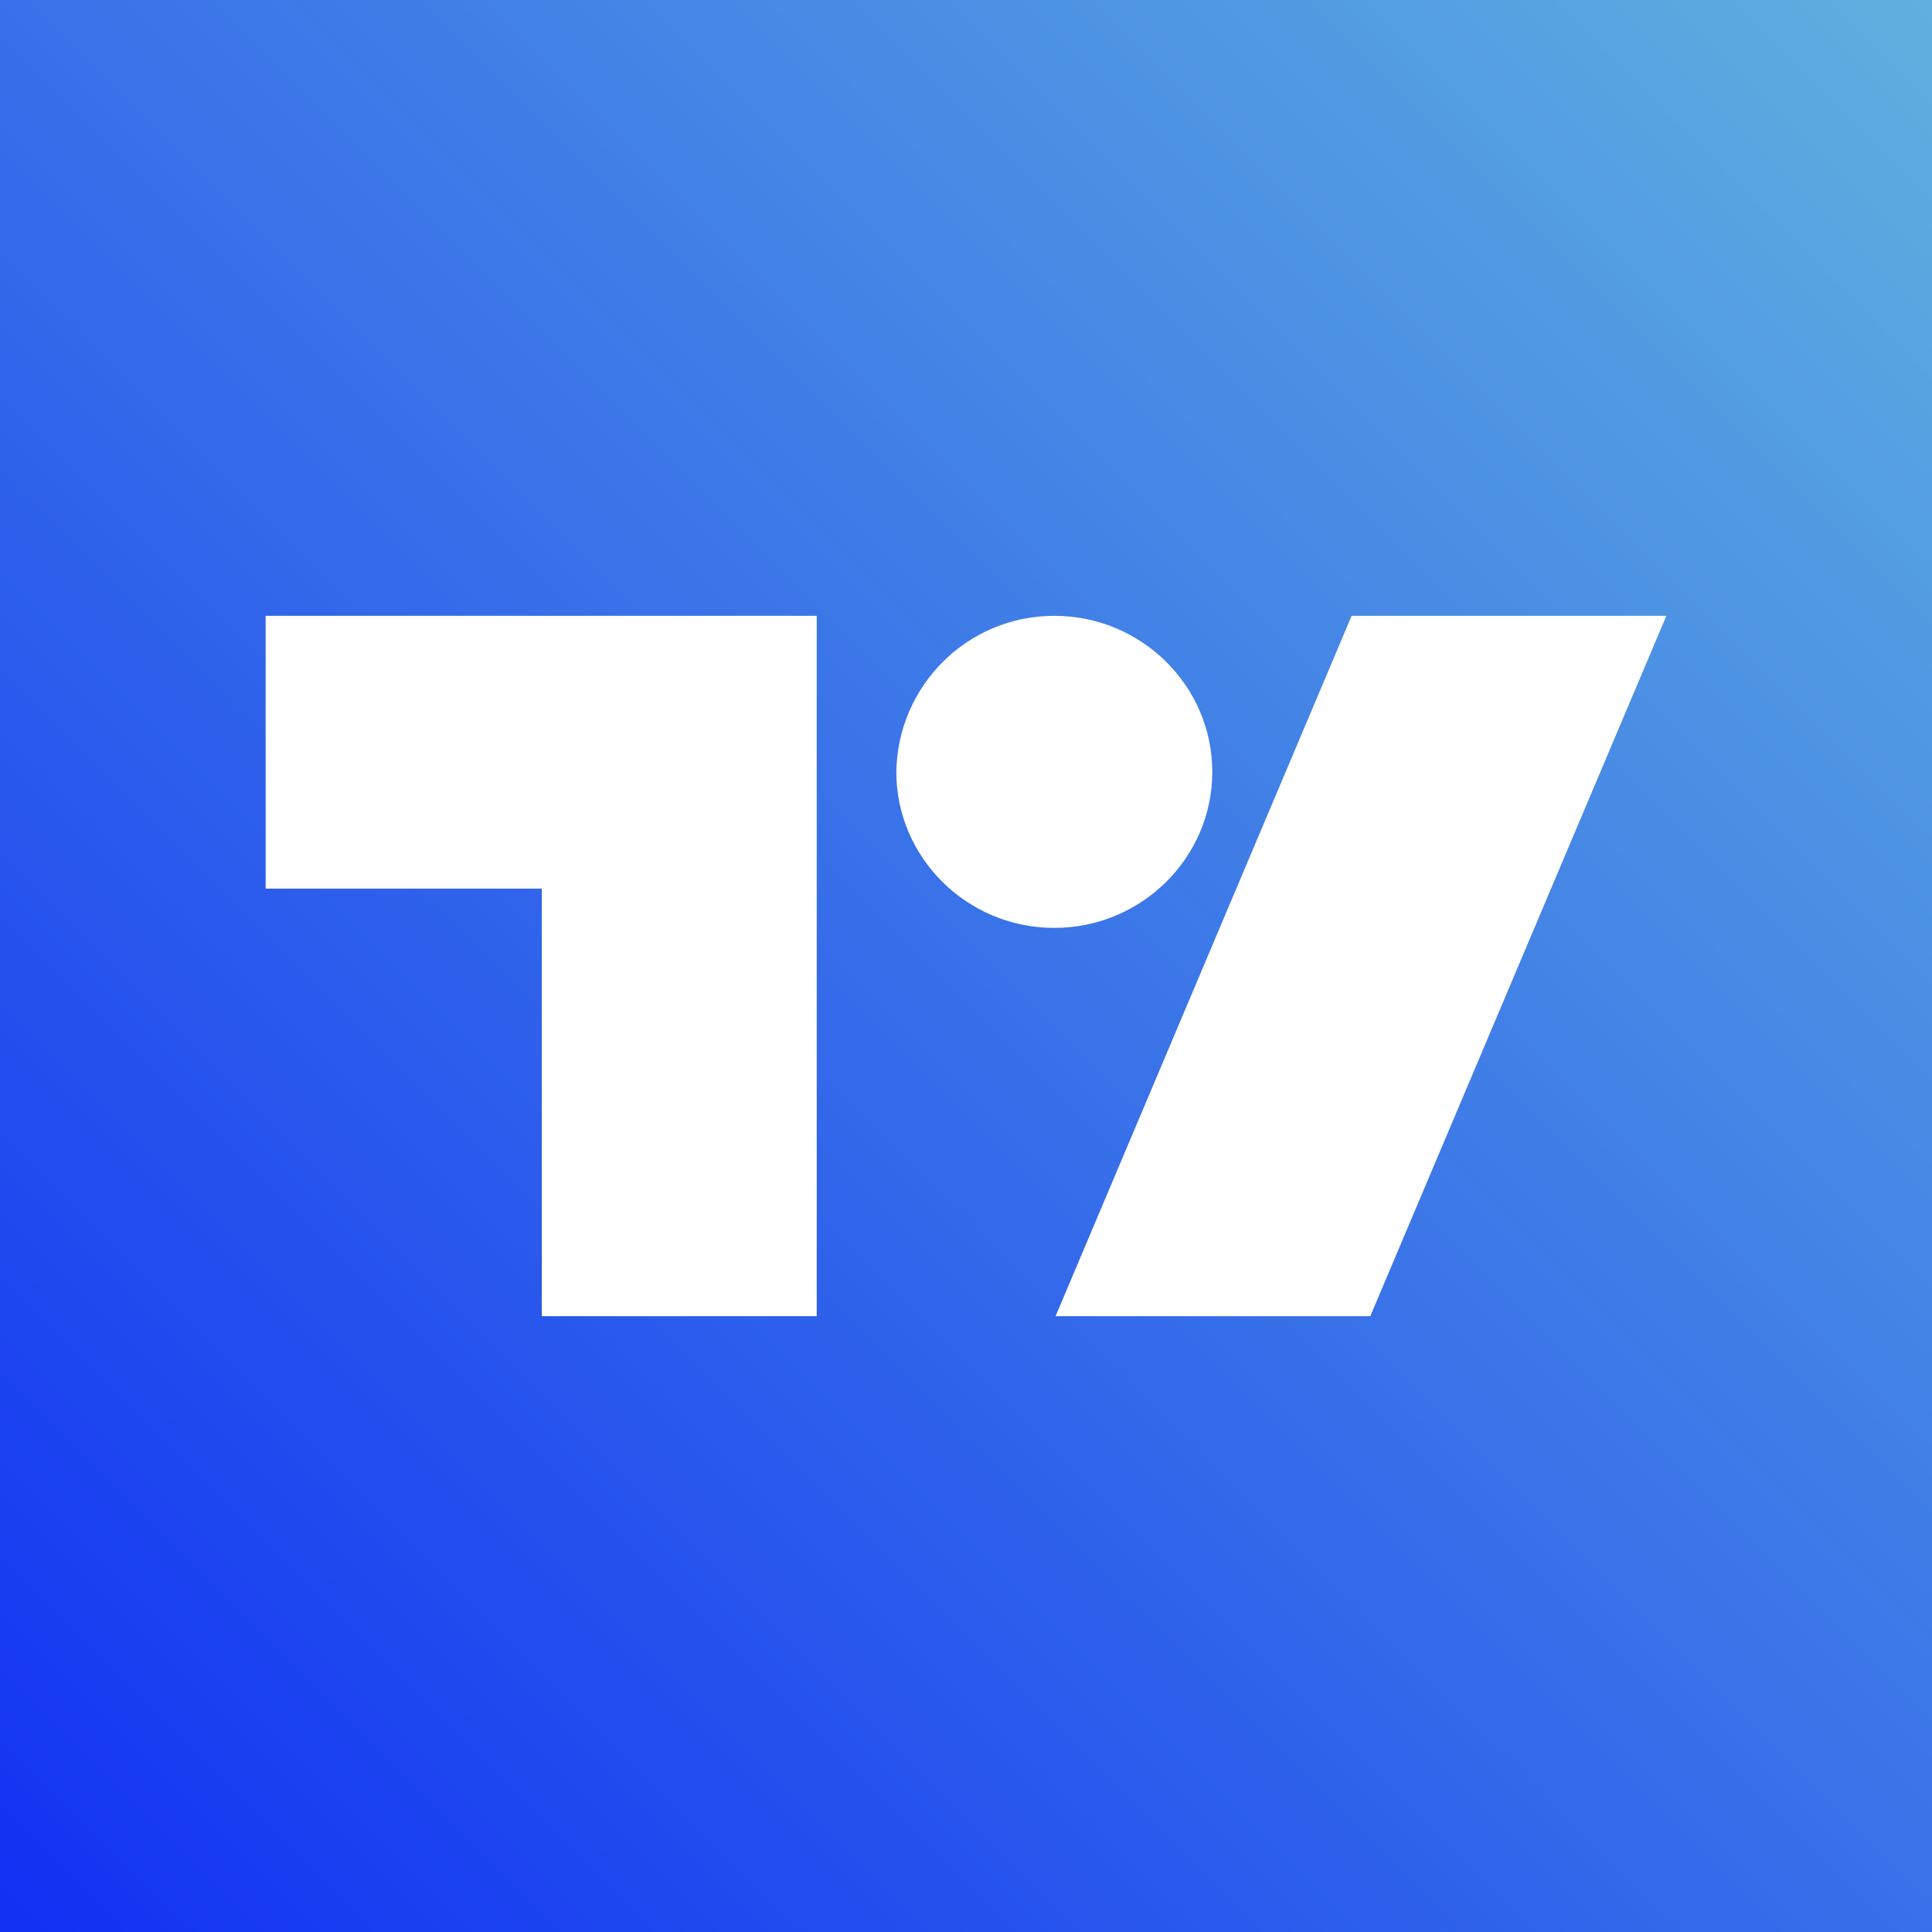
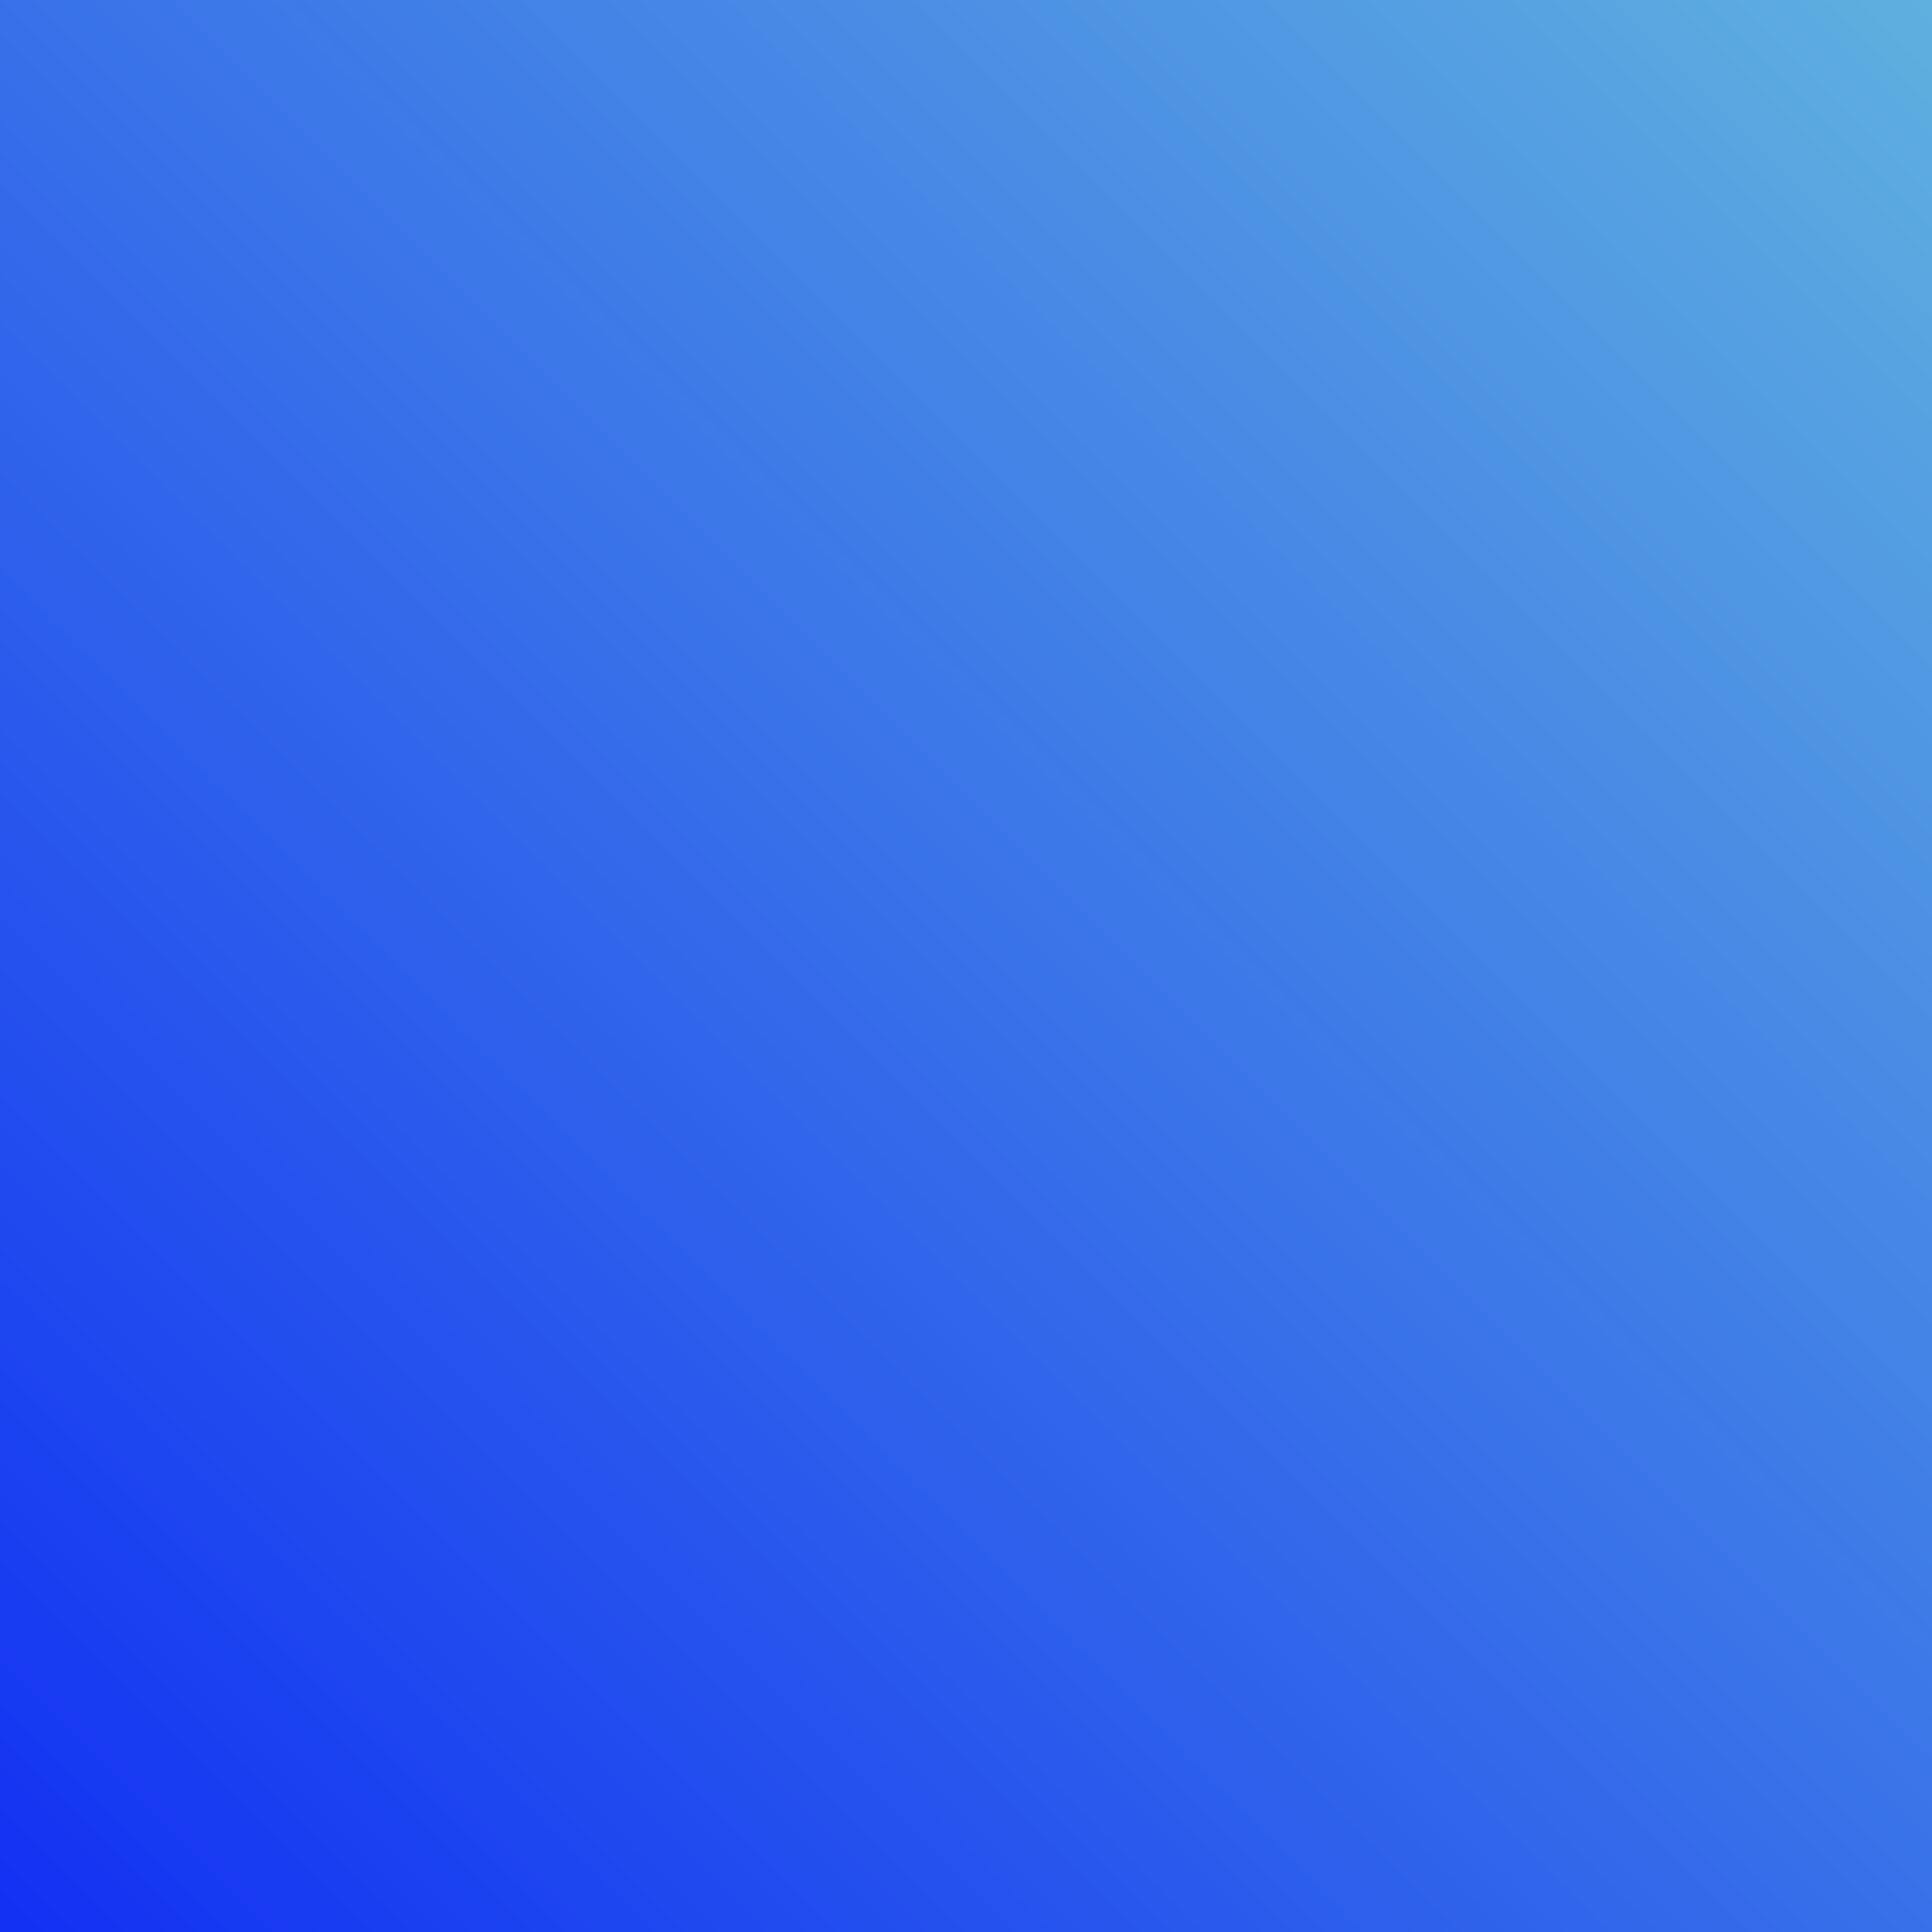
<svg xmlns="http://www.w3.org/2000/svg" width="80" height="80" viewBox="0 0 80 80" fill="none">
  <rect x="0" y="0" width="80" height="80" fill="#333333" stroke="none" />
  <g clip-path="url(#clip0_3187_37792)">
    <path d="M80 0H0V80H80V0z" fill="url(#paint0_linear_3187_37792)" />
-     <path d="M33.87 54.5H22.435V36.795H11V25.5H33.819v29H33.87zm22.87.0H43.709l12.259-29H69l-12.259 29zm-13.084-29c3.606.0 6.542 2.9 6.542 6.461.0 3.561-2.936 6.461-6.542 6.461C40.051 38.423 37.115 35.523 37.115 31.961 37.167 28.4 40.051 25.5 43.657 25.5z" fill="#fff" />
  </g>
  <defs>
    <linearGradient id="paint0_linear_3187_37792" x1="80" y1="0" x2="0" y2="80" gradientUnits="userSpaceOnUse">
      <stop stop-color="#5fb0df" />
      <stop offset="1" stop-color="#1131f3" />
    </linearGradient>
    <clipPath id="clip0_3187_37792">
      <rect width="80" height="80" fill="#fff" />
    </clipPath>
  </defs>
</svg>